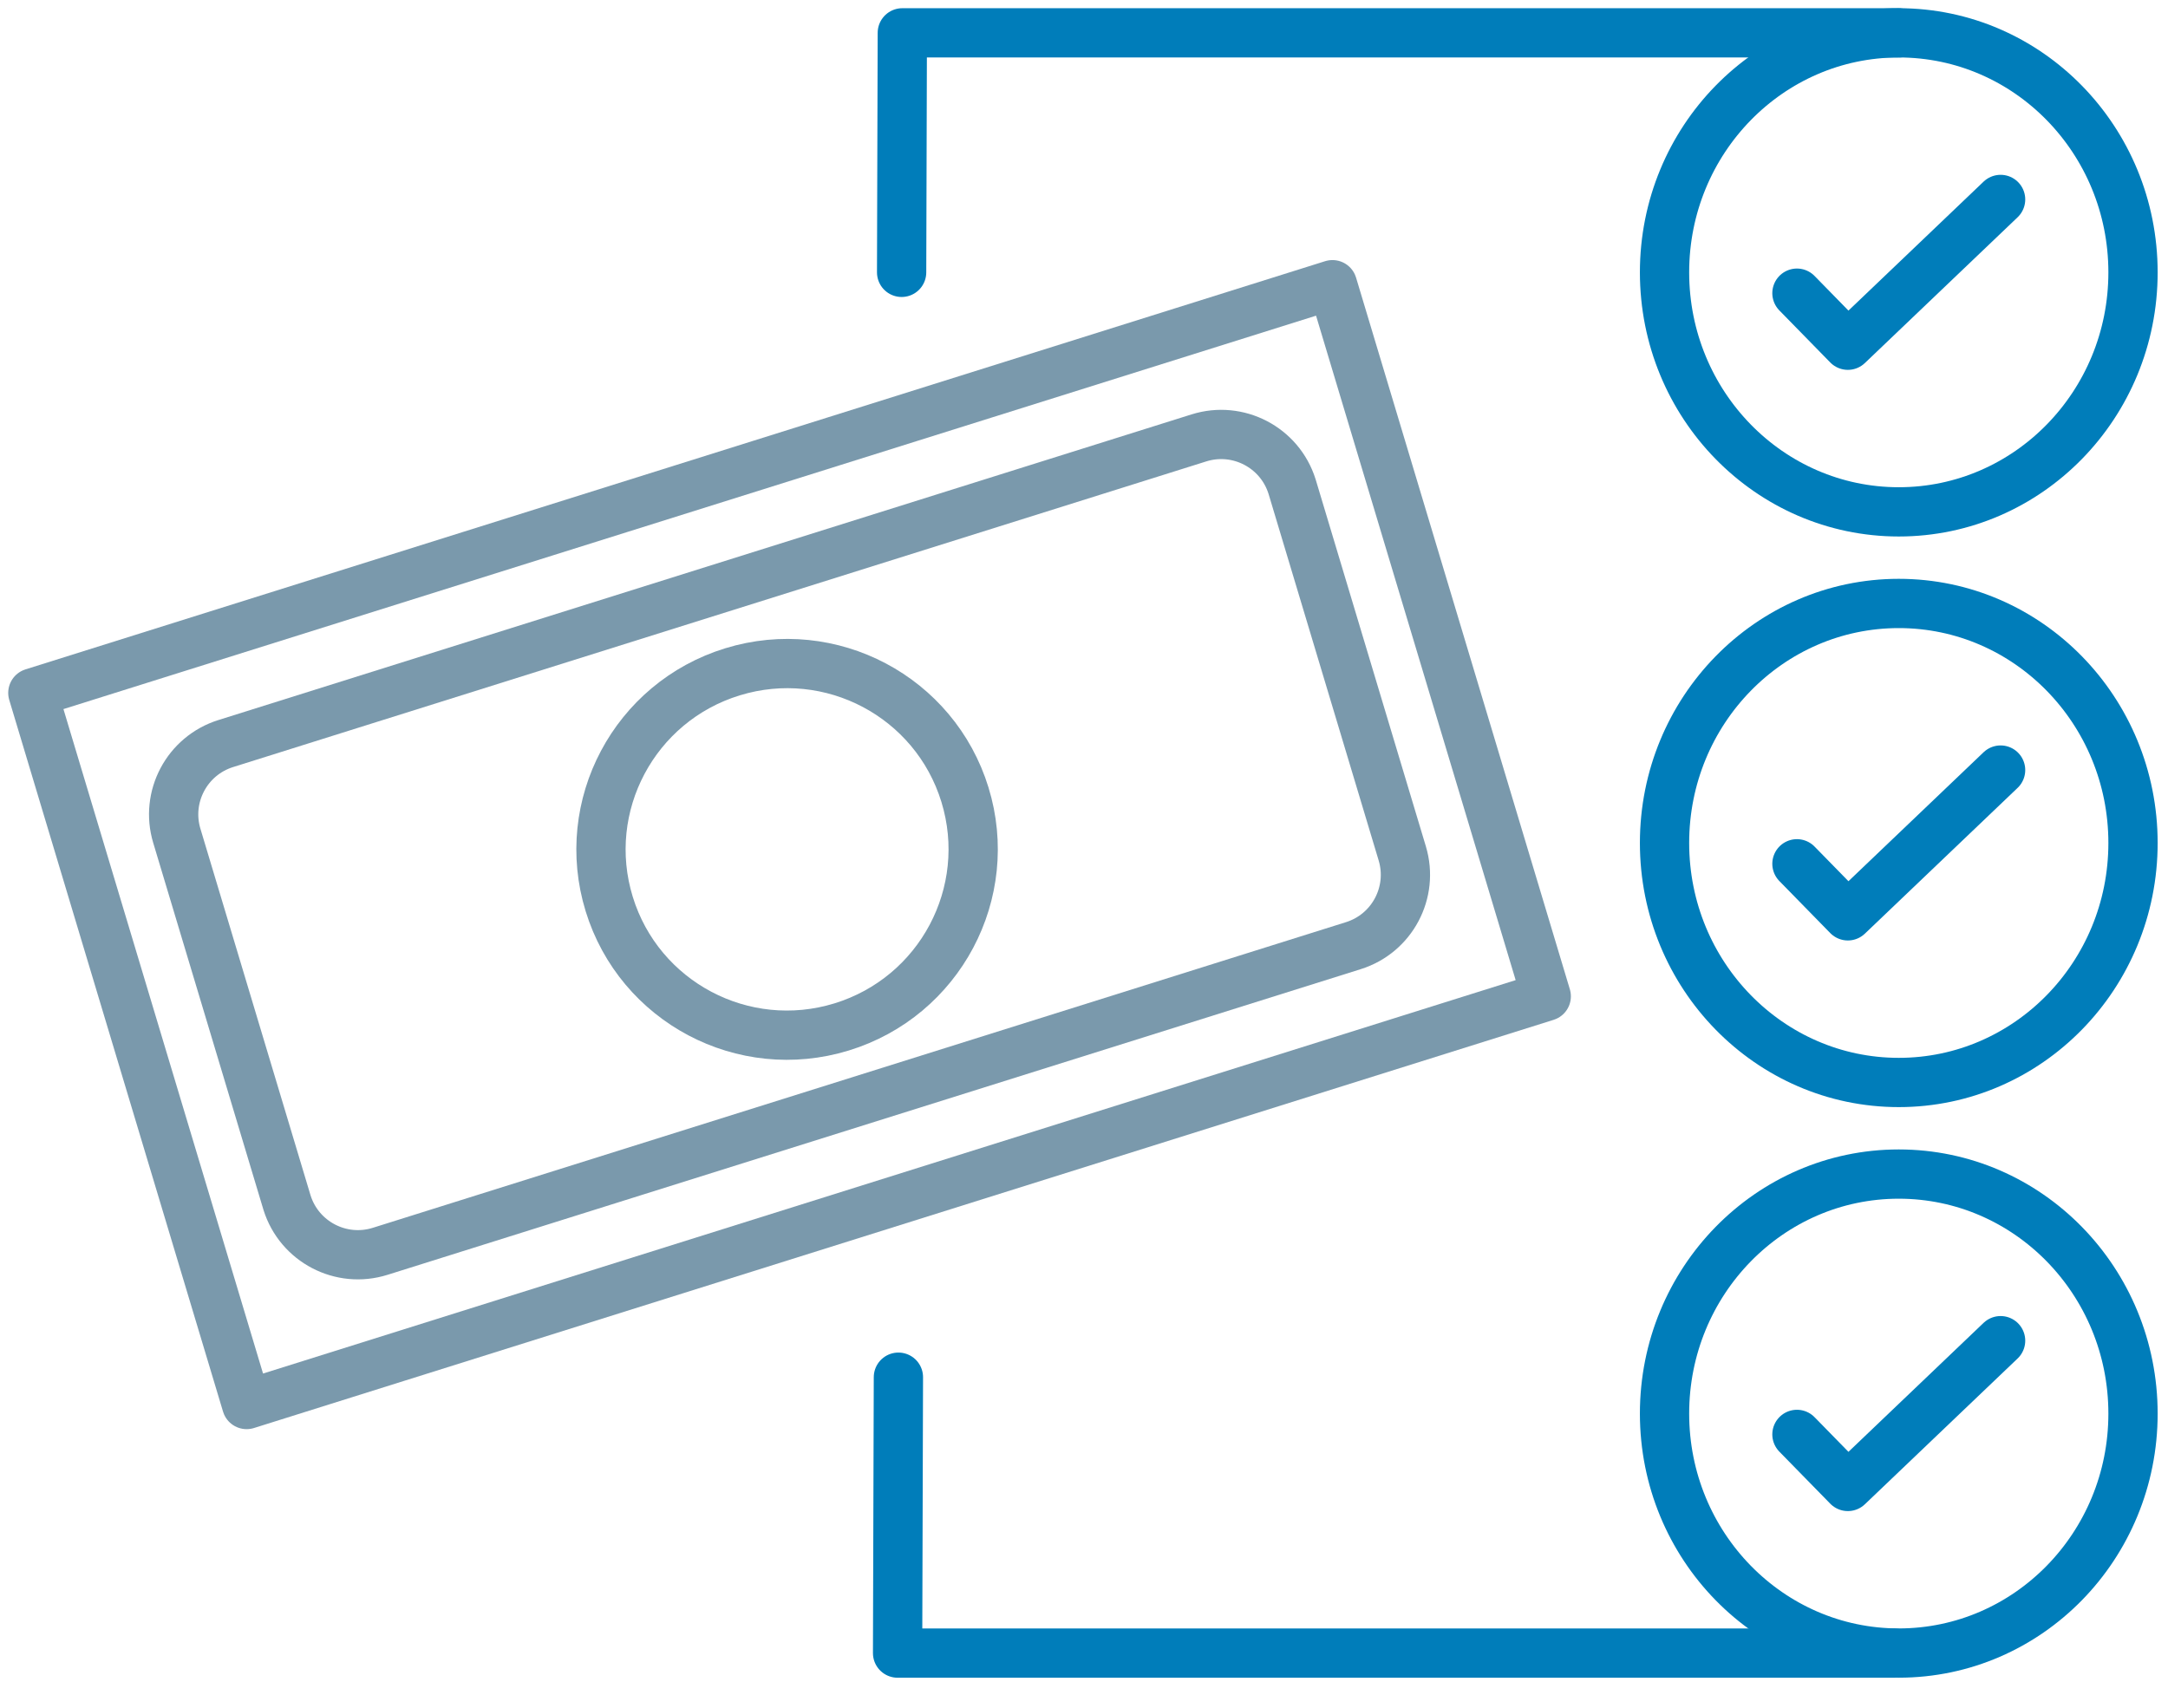
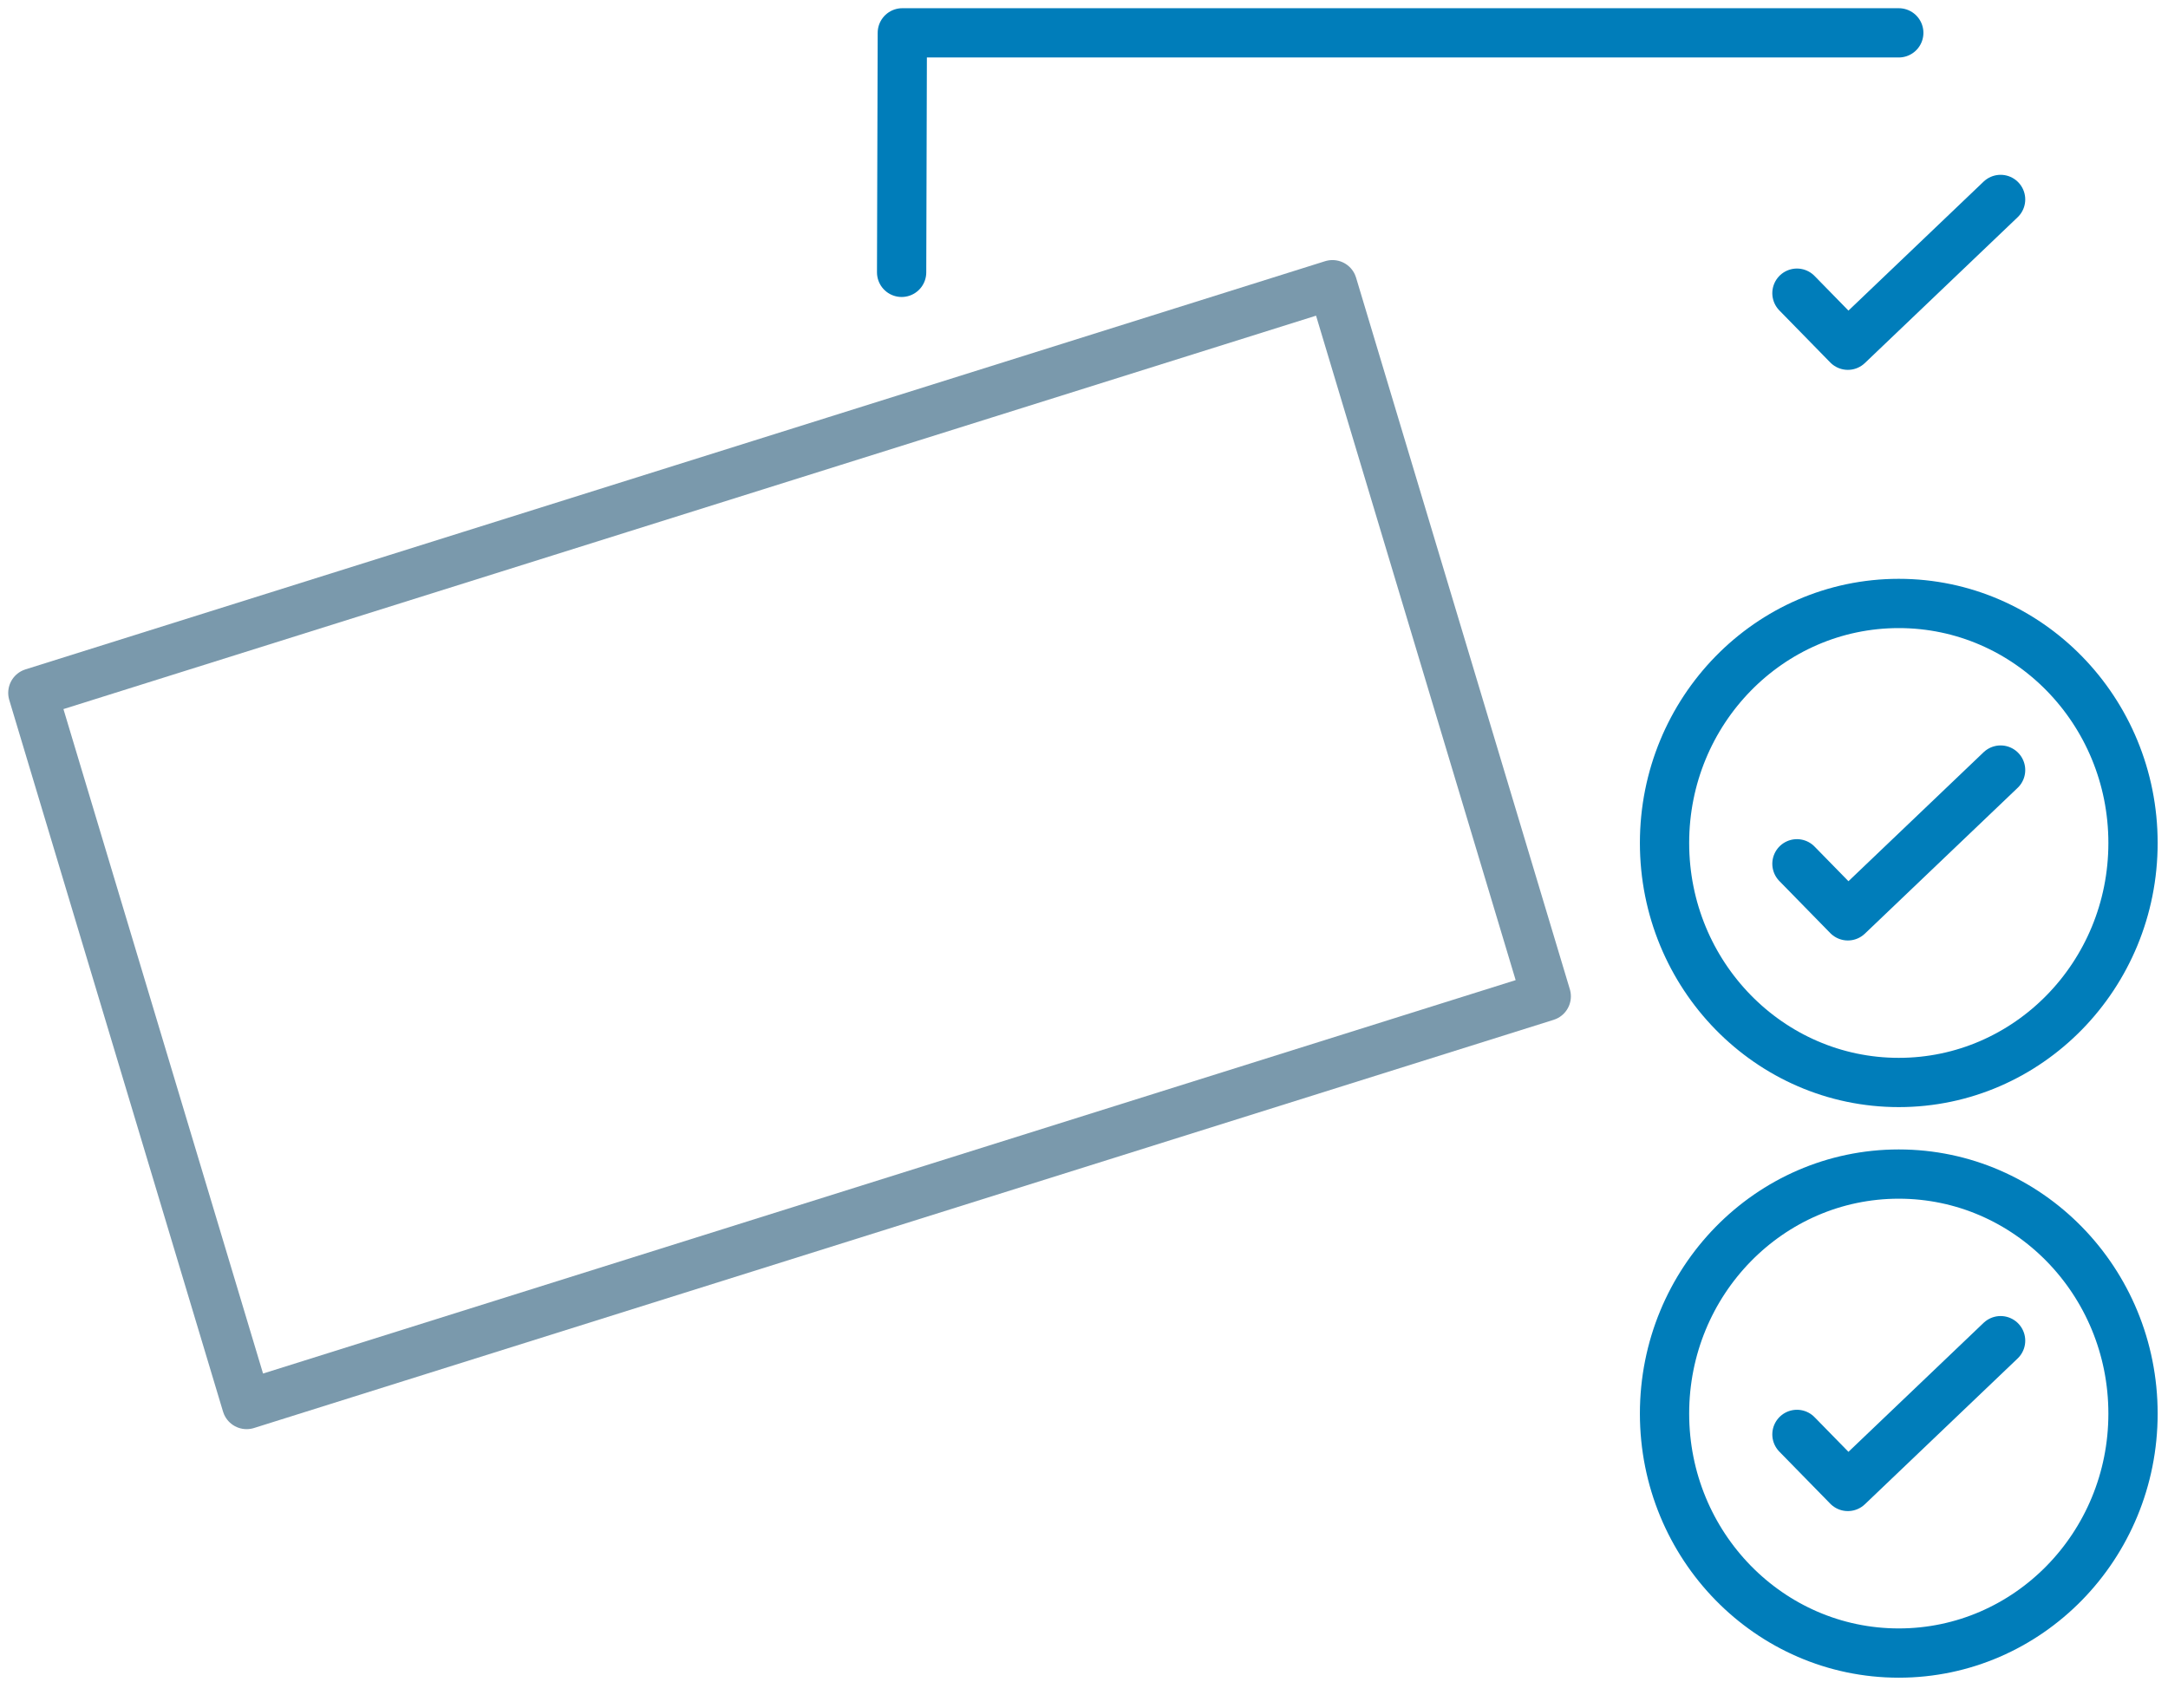
<svg xmlns="http://www.w3.org/2000/svg" width="66px" height="52px" viewBox="0 0 66 52" version="1.1">
  <title>cashflow-improvement-checklist</title>
  <g id="Page-1" stroke="none" stroke-width="1" fill="none" fill-rule="evenodd" stroke-linecap="round" stroke-linejoin="round">
    <g id="cashflow-improvement-checklist" transform="translate(1, 1)" stroke-width="1.5">
      <polyline id="Path" stroke="#007DBA" points="59.904 5.073 55.254 9.512 53.704 7.927" />
-       <path d="M63.935,7.293 C63.935,11.321 60.742,14.586 56.804,14.586 C52.866,14.586 49.673,11.321 49.673,7.293 C49.673,3.265 52.866,-4.17443857e-14 56.804,-4.17443857e-14 C60.742,0 63.934,3.265 63.935,7.293 Z" id="Path" stroke="#007DBA" />
      <polyline id="Path" stroke="#007DBA" points="59.904 39.823 55.254 44.262 53.704 42.677" />
      <path d="M63.935,42.043 C63.935,46.07 60.742,49.335 56.804,49.335 C52.866,49.335 49.673,46.07 49.673,42.043 C49.673,38.015 52.866,34.75 56.804,34.75 C60.742,34.75 63.934,38.015 63.935,42.043 Z" id="Path" stroke="#007DBA" />
      <polyline id="Path" stroke="#007DBA" points="59.904 22.448 55.254 26.887 53.704 25.302" />
      <path d="M63.935,24.668 C63.935,28.695 60.742,31.961 56.804,31.961 C52.866,31.961 49.673,28.695 49.673,24.668 C49.673,20.64 52.866,17.375 56.804,17.375 C60.742,17.375 63.934,20.64 63.935,24.668 Z" id="Path" stroke="#007DBA" />
      <polygon id="Path" stroke="#7A99AC" points="24.39 12.436 39.564 7.669 46.072 29.338 6.508 41.767 -2.84217094e-14 20.098 15.636 15.186" />
-       <path d="M7.531,16.737 L38.585,16.539 C39.834,16.531 40.853,17.537 40.861,18.786 C40.861,18.796 40.861,18.805 40.861,18.815 L40.788,30.452 C40.78,31.69 39.779,32.691 38.541,32.699 L7.487,32.897 C6.238,32.905 5.219,31.899 5.211,30.65 C5.211,30.64 5.211,30.631 5.211,30.621 L5.284,18.984 C5.291,17.746 6.293,16.745 7.531,16.737 Z" id="Rectangle" stroke="#7A99AC" transform="translate(23.036, 24.718) rotate(-17.075) translate(-23.036, -24.718) " />
-       <ellipse id="Oval" stroke="#7A99AC" transform="translate(22.961, 24.863) rotate(-17.075) translate(-22.961, -24.863) " cx="22.961" cy="24.863" rx="5.665" ry="5.656" />
-       <polyline id="Path" stroke="#007DBA" points="26.35 40.935 26.325 49.336 56.659 49.336" />
      <polyline id="Path" stroke="#007DBA" points="56.804 4.87653543e-05 26.469 4.87653543e-05 26.448 7.293" />
    </g>
  </g>
</svg>